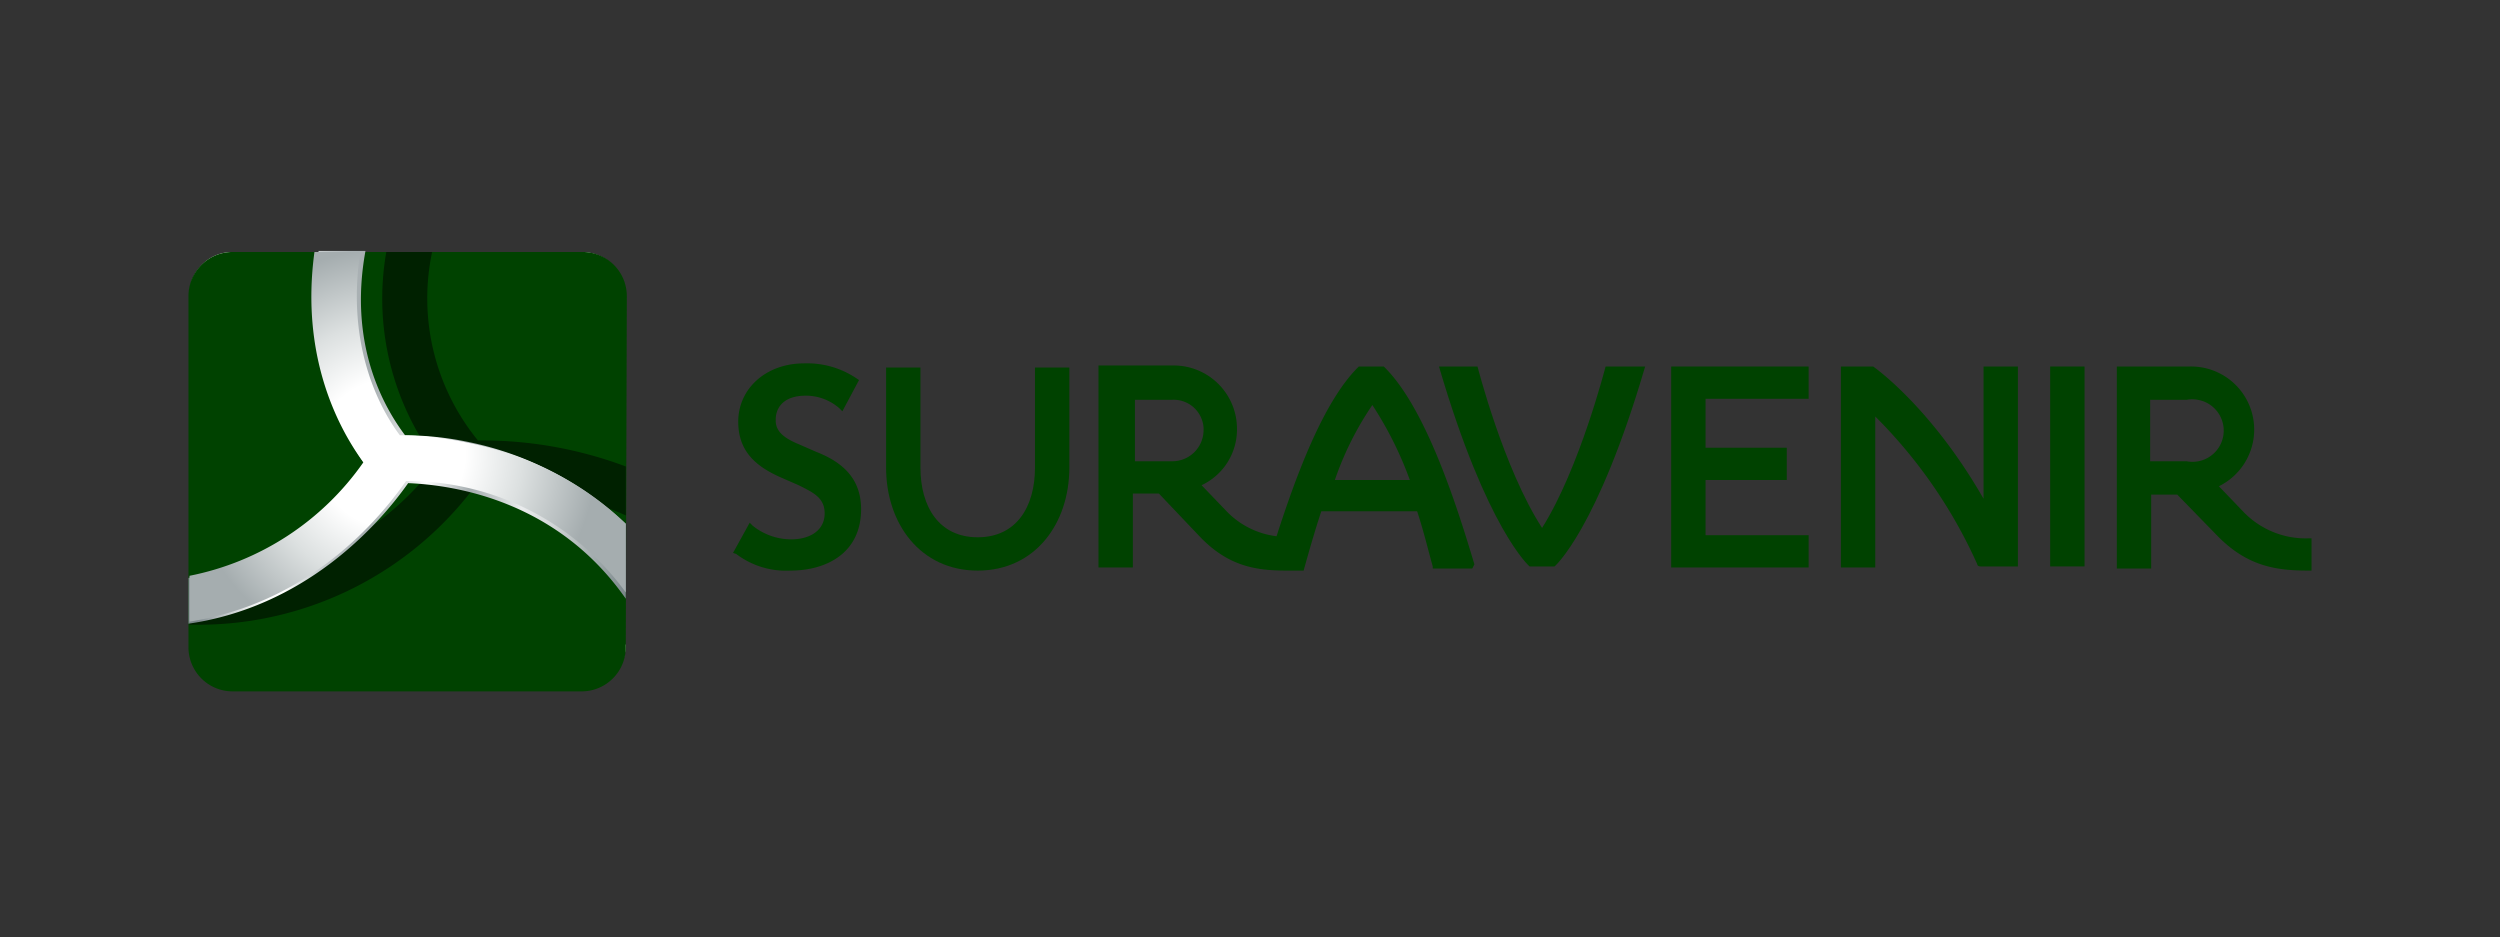
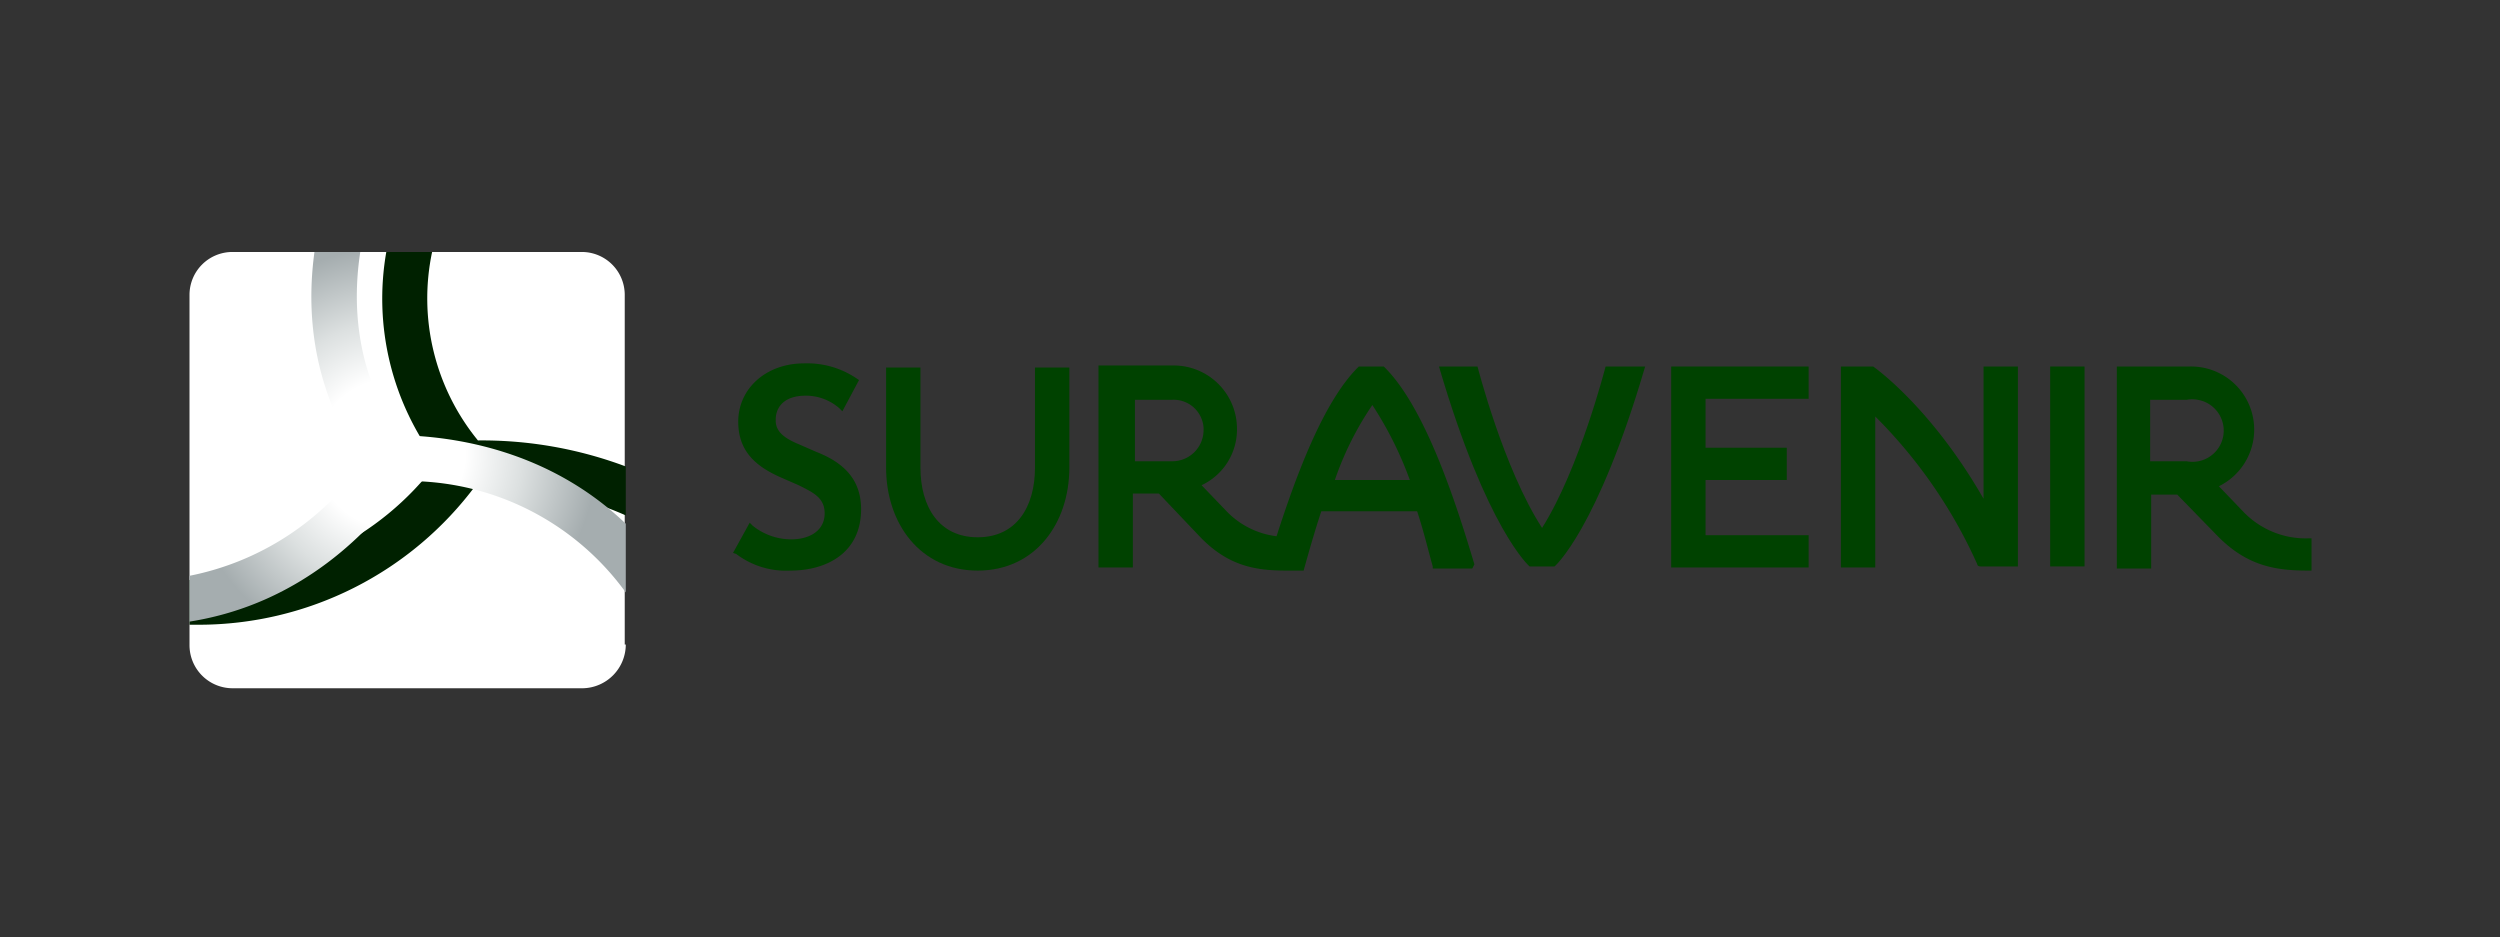
<svg xmlns="http://www.w3.org/2000/svg" width="240.1" height="90">
  <rect width="100%" height="100%" fill="#333333" stroke="none" />
  <defs>
    <linearGradient id="a" x1="0.01" x2="1" y1="0.5" y2="0.5">
      <stop offset="0.01" stop-color="#7b878b" />
      <stop offset="0.05" stop-color="#aab1b4" />
      <stop offset="0.09" stop-color="#ced3d4" />
      <stop offset="0.13" stop-color="#eaeced" />
      <stop offset="0.17" stop-color="#fafbfb" />
      <stop offset="0.21" stop-color="#fff" />
      <stop offset="0.25" stop-color="#dce0e0" />
      <stop offset="0.31" stop-color="#bec4c6" />
      <stop offset="0.36" stop-color="#acb3b6" />
      <stop offset="0.41" stop-color="#a5adaf" />
      <stop offset="0.54" stop-color="#fff" />
      <stop offset="0.64" stop-color="#a5adaf" />
      <stop offset="0.76" stop-color="#eaeced" />
      <stop offset="0.83" stop-color="#d3d7d8" />
      <stop offset="0.95" stop-color="#97a1a3" />
      <stop offset="1" stop-color="#7b878b" />
    </linearGradient>
    <radialGradient cx="37.48" cy="-459.44" gradientTransform="matrix(1, 0, 0, -1, 0.1, -415.9)" gradientUnits="userSpaceOnUse" id="b" r="19.74">
      <stop offset="0.36" stop-color="#fff" />
      <stop offset="0.64" stop-color="#dce0e0" />
      <stop offset="1" stop-color="#a5adaf" />
    </radialGradient>
  </defs>
  <g class="layer">
    <title>Layer 1</title>
    <rect fill="none" height="90" id="svg_1" width="240.1" x="344" y="-81" />
    <path d="m82.7,48.9c0,4.2 -3.3,5.9 -6.8,5.9a7.91,7.91 0 0 1 -5.2,-1.6l-0.3,-0.1l1.6,-2.9l0.2,0.2l0.1,0.1a5.94,5.94 0 0 0 3.7,1.3c1.7,0 3.2,-0.8 3.2,-2.5c0,-1.5 -1.1,-2 -2.5,-2.7l-1.6,-0.7c-2.3,-1 -4.2,-2.4 -4.2,-5.4l0,0c0,-3.2 2.7,-5.6 6.3,-5.6a8.45,8.45 0 0 1 5,1.4l0.3,0.2l-1.6,3l-0.2,-0.2l-0.1,-0.1a4.89,4.89 0 0 0 -3.2,-1.2c-2.2,0 -2.9,1.2 -2.9,2.3l0,0.1c0,1.2 1.1,1.8 2.3,2.3l1.6,0.7c2.3,0.9 4.3,2.4 4.3,5.5z" fill="#004200" id="svg_2" />
    <path d="m102.7,35.3l0,9.6c0,5.4 -3.3,9.9 -8.8,9.9s-8.8,-4.5 -8.8,-9.9l0,-9.6l3.3,0l0,9.6c0,3.8 1.8,6.7 5.5,6.7s5.5,-2.9 5.5,-6.7l0,-9.6l3.3,0z" fill="#004200" id="svg_3" />
    <path d="m158,35.2c-4.6,15.7 -8.7,19.2 -8.7,19.2l-2.4,0s-4.1,-3.5 -8.7,-19.2l3.7,0s2.5,9.8 6.2,15.5c3.6,-5.7 6.1,-15.5 6.1,-15.5l3.8,0z" fill="#004200" id="svg_4" />
    <path d="m163.8,38.4l0,4.6l7.8,0l0,3.1l-7.8,0l0,5.3l9.9,0l0,3.1l-13.2,0l0,-19.3l13.2,0l0,3.1l-9.9,0l0,0.1z" fill="#004200" id="svg_5" />
    <path d="m189.9,54.2a47.34,47.34 0 0 0 -9.8,-14.2l0,14.5l-3.3,0l0,-19.3l3.1,0s5.5,3.8 10.6,12.7l0,-12.7l3.3,0l0,19.2l-3.6,0c-0.2,0 -0.3,-0.1 -0.3,-0.2z" fill="#004200" id="svg_6" />
    <path d="m200.2,35.2l0,19.2l-3.3,0l0,-19.2l3.3,0z" fill="#004200" id="svg_7" />
    <path d="m215.5,49.2a8.31,8.31 0 0 0 6.3,2.5l0.2,0l0,3.1l-0.3,0c-3.1,0 -5.9,-0.4 -8.8,-3.4l-3.8,-3.9l-2.5,0l0,7.1l-3.3,0l0,-19.4l7,0a6.06,6.06 0 0 1 2.8,11.5l2.4,2.5zm-9,-4.9l3.5,0a3,3 0 1 0 1.09,-5.9a2.86,2.86 0 0 0 -1.09,0l-3.5,0l0,5.9z" fill="#004200" id="svg_8" />
    <path d="m141.6,54.2c-1.9,-6.4 -4.8,-15.1 -8.6,-18.9l-0.1,-0.1l-2.4,0l-0.1,0.1c-3.3,3.3 -5.9,10.3 -7.8,16.2a8,8 0 0 1 -4.8,-2.4l-2.4,-2.5a5.91,5.91 0 0 0 3.4,-5.4a6.08,6.08 0 0 0 -6.06,-6.1l-7.24,0l0,19.4l3.3,0l0,-7.1l2.5,0l3.8,4c2.8,3 5.5,3.4 8.5,3.4l1.6,0c0.5,-1.8 1.1,-3.9 1.7,-5.7l9.2,0c0.6,1.8 1,3.5 1.5,5.3l0,0.2l3.8,0l0.2,-0.4zm-29.1,-9.9l-3.5,0l0,-5.9l3.5,0a2.88,2.88 0 0 1 3.09,2.67a1.77,1.77 0 0 1 0,0.23a3,3 0 0 1 -3,3l-0.09,0zm15.7,1.8a30,30 0 0 1 3.6,-7.2a34.62,34.62 0 0 1 3.6,7.2l-7.2,0z" fill="#004200" id="svg_9" />
    <path d="m60.1,61.9a4.21,4.21 0 0 1 -4.1,4.2l-33.7,0a4.14,4.14 0 0 1 -4.1,-4.18l0,-33.62a4.12,4.12 0 0 1 4.1,-4.1l33.6,0a4.12,4.12 0 0 1 4.1,4.1l0,33.6l0.1,0z" fill="#fff" id="svg_10" />
-     <path d="m60.1,62.2a4.24,4.24 0 0 1 -4.2,4.2l-33.6,0a4.24,4.24 0 0 1 -4.2,-4.2l0,0l0,-33.8a4.24,4.24 0 0 1 4.2,-4.2l33.7,0a4.24,4.24 0 0 1 4.2,4.2l0,0l-0.1,33.8z" fill="#004200" id="svg_11" transform="matrix(1 0 0 1 0 0)" />
    <path d="m60.1,44.8a39.32,39.32 0 0 0 -14.2,-2.5a21.56,21.56 0 0 1 -4.4,-18.1l-4.4,0a26,26 0 0 0 4.9,20.2a28.12,28.12 0 0 1 -23.8,11.3l0,4.3l0.9,0a33.16,33.16 0 0 0 26.6,-13.4a33.83,33.83 0 0 1 14.4,2.9l0,-4.7z" fill="#002100" id="svg_12" />
-     <path d="m60.1,57.5l0,-7.2a31.33,31.33 0 0 0 -21.2,-8.5c-1.8,-2.4 -5.5,-8.4 -3.8,-17.7l-4.5,0a28,28 0 0 0 4.5,20.6c-3.3,4.4 -8.7,9.5 -17,10.8l0,4.4c11,-1.6 18,-9.1 21.1,-13.5c4.7,0.2 14.4,1.8 20.9,11.1z" fill="url(#a)" id="svg_13" />
    <path d="m60.1,56.9l0,-6.6c-7.3,-7 -16.3,-8.4 -21.7,-8.5c-1.8,-2.4 -5.2,-8.4 -3.8,-17.6l-4.4,0c-1.4,10.3 2.5,17.2 4.7,20.2a26.7,26.7 0 0 1 -16.7,10.9l0,4.4c10.8,-1.7 17.5,-8.8 20.8,-13.5a25.86,25.86 0 0 1 21.1,10.7z" fill="url(#b)" id="svg_14" transform="matrix(1 0 0 1 0 0)" />
  </g>
</svg>